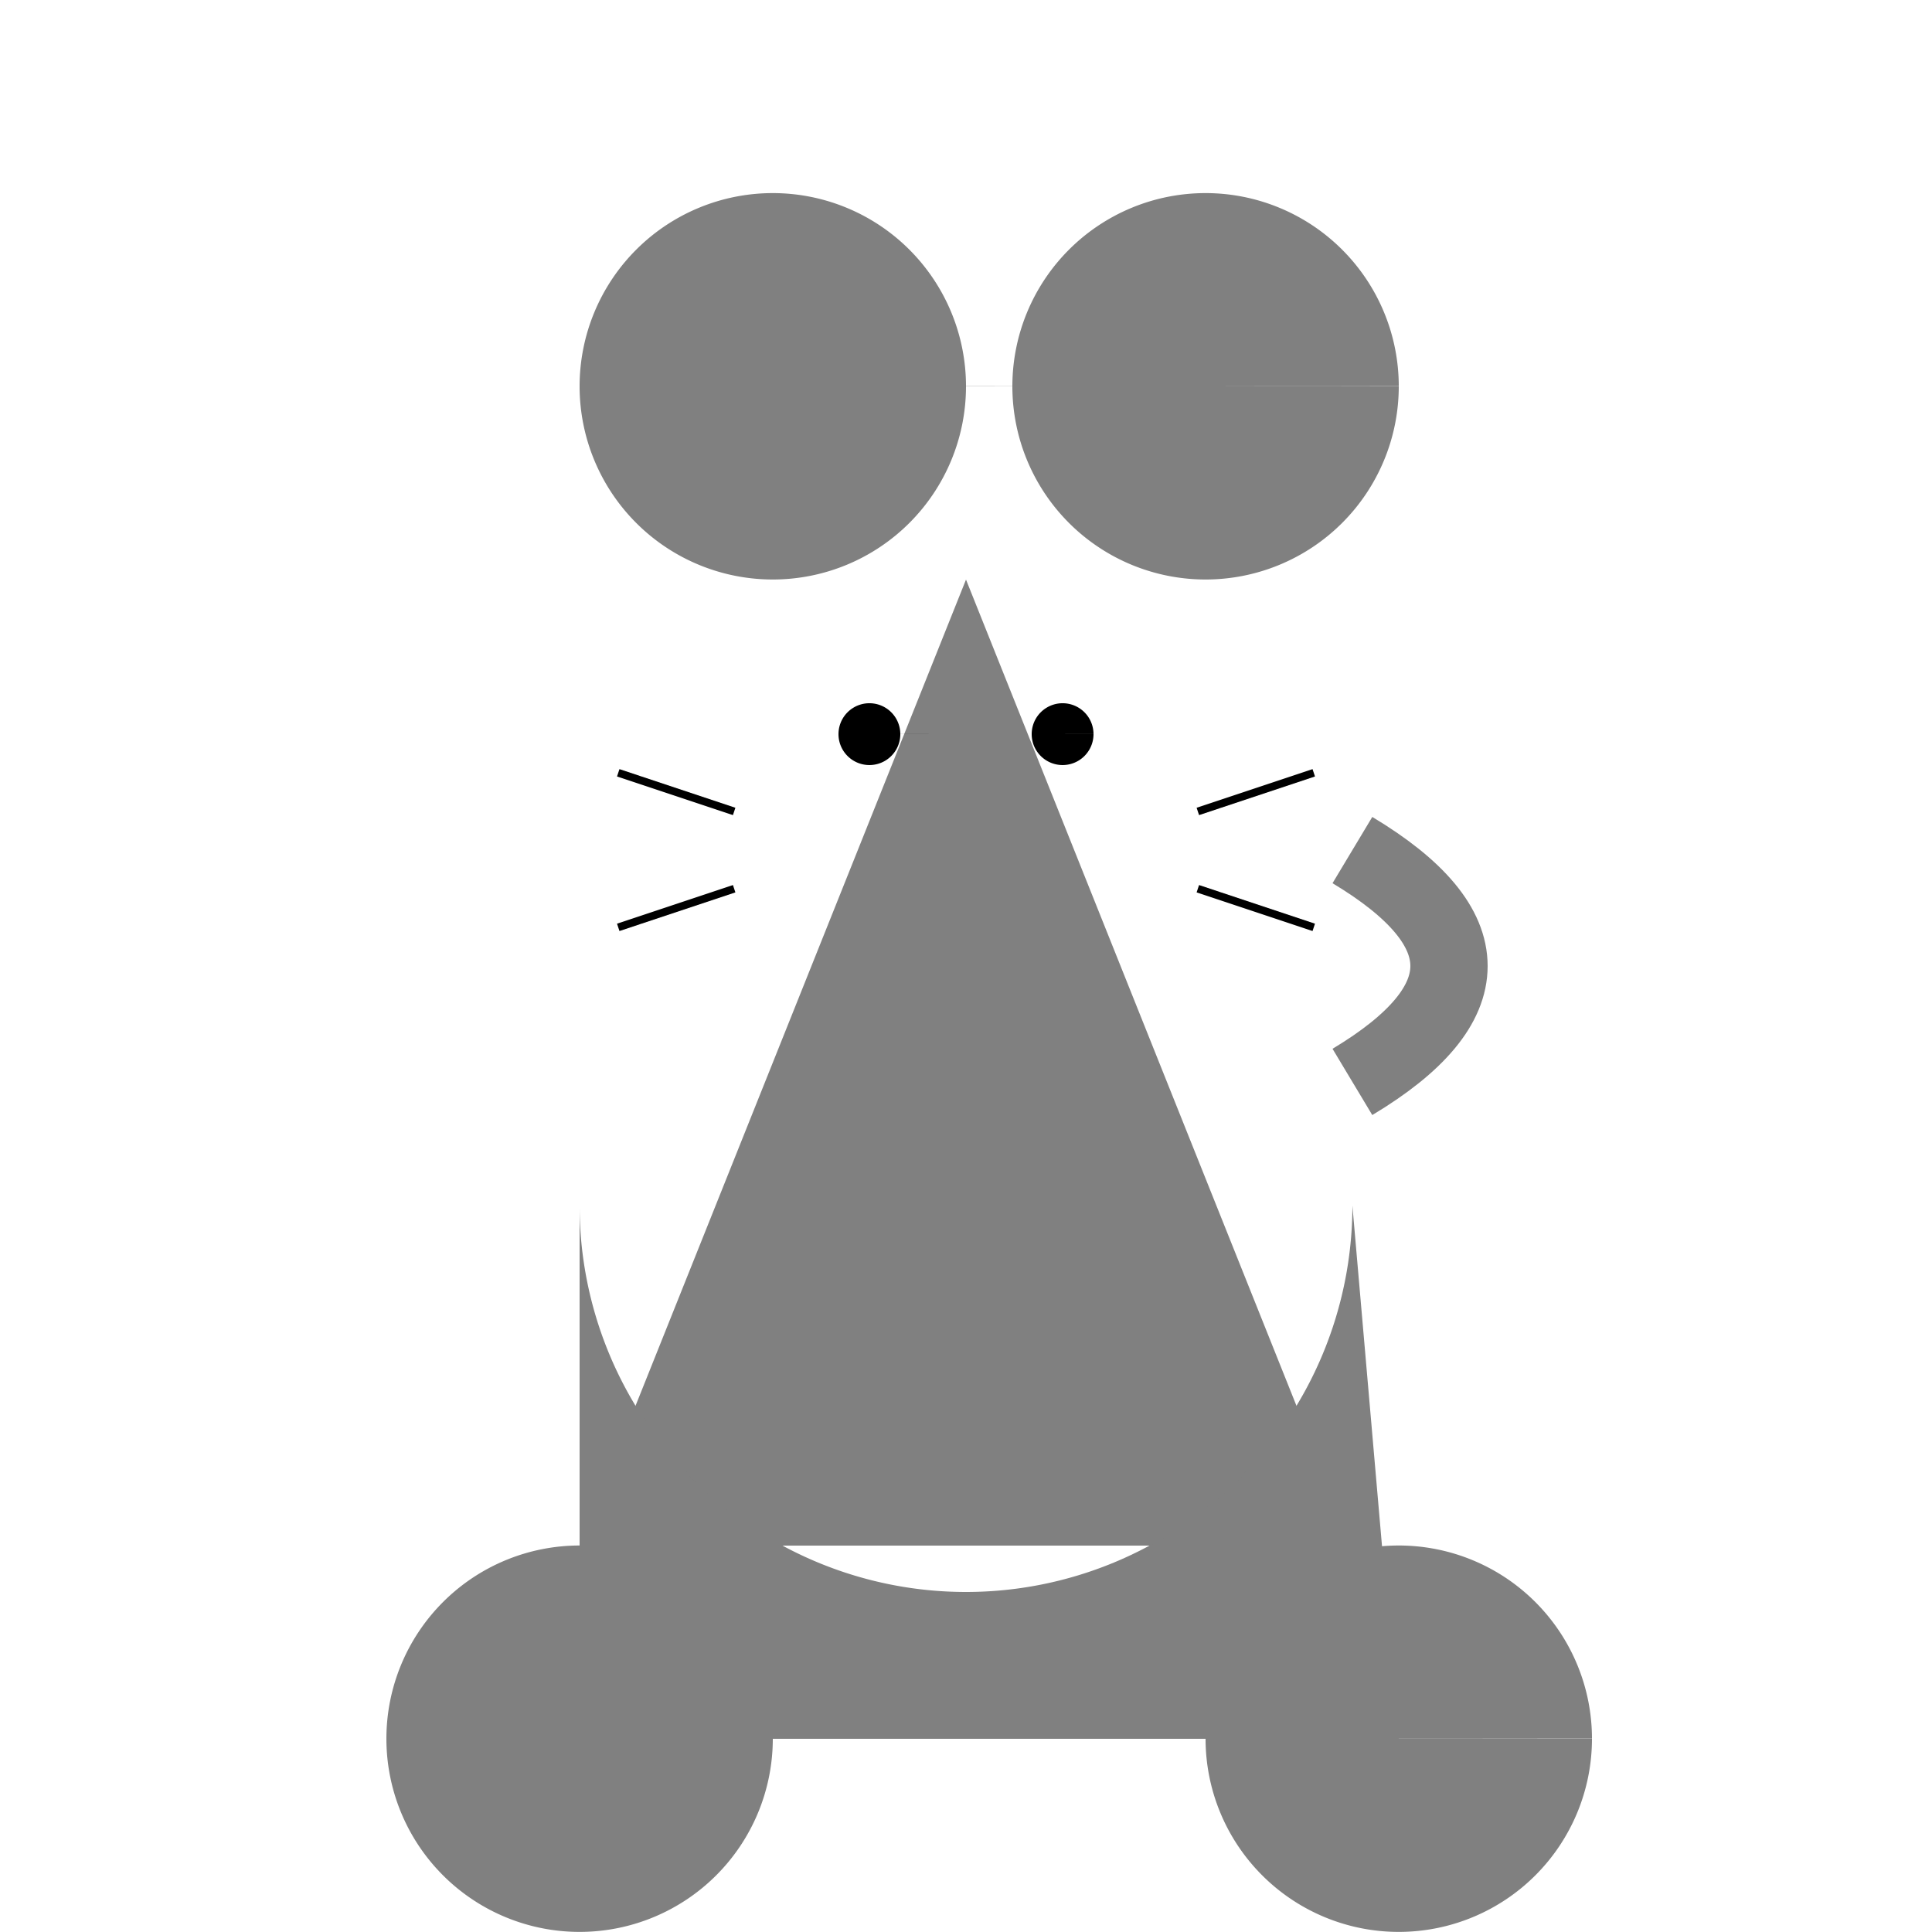
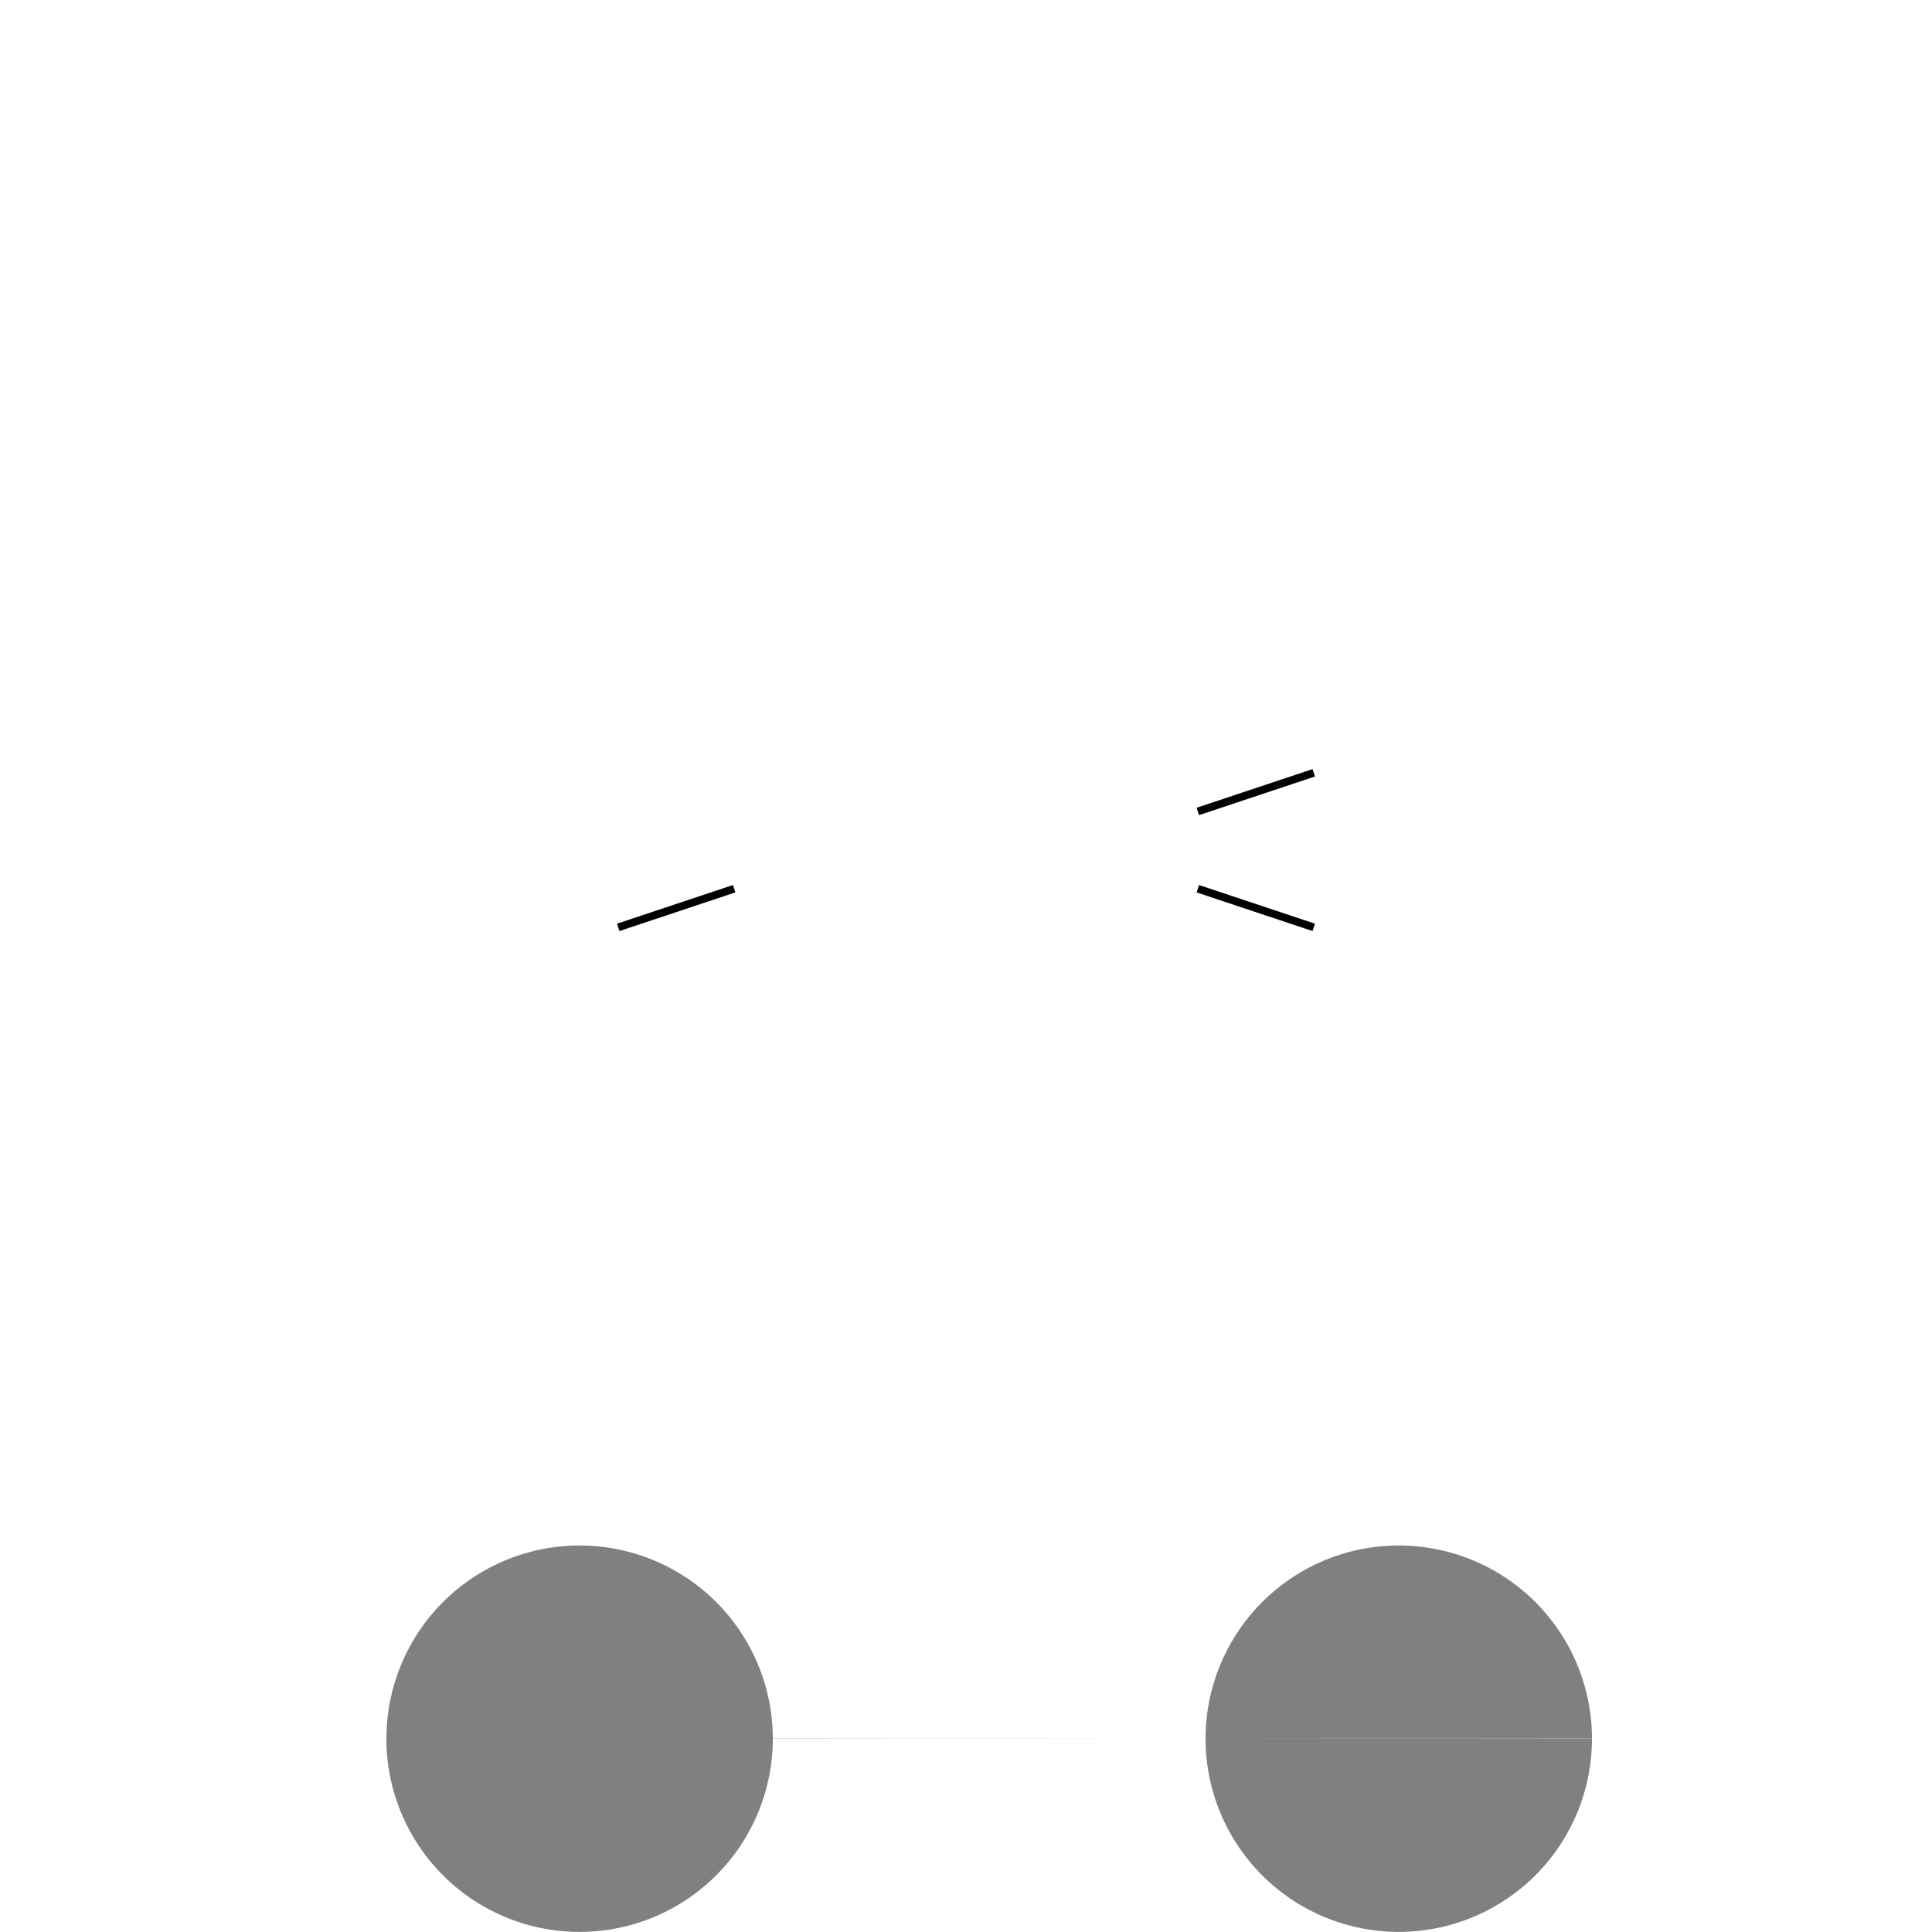
<svg xmlns="http://www.w3.org/2000/svg" width="500" height="500">
  <defs />
  <g>
-     <path fill="gray" stroke="none" paint-order="stroke fill markers" d=" M 250 100 A 50 50 0 1 1 250 99.95 L 362 100 A 50 50 0 1 1 362 99.95" />
    <path fill="gray" stroke="none" paint-order="stroke fill markers" d=" M 200 450 A 50 50 0 1 1 200 449.95 L 412 450 A 50 50 0 1 1 412 449.95" />
-     <path fill="gray" stroke="none" paint-order="stroke fill markers" d=" M 250 150 L 150 400 L 350 400 L 250 150" />
-     <path fill="gray" stroke="none" paint-order="stroke fill markers" d=" M 350 312 A 100 100 0 0 1 150 312 L 150 450 L 362 450 Z" />
-     <path fill="black" stroke="none" paint-order="stroke fill markers" d=" M 233 190 A 8 8 0 1 1 233 189.992 L 283 190 A 8 8 0 1 1 283 189.992" />
-     <path fill="none" stroke="black" paint-order="fill stroke markers" d=" M 190 210 L 160 200 M 310 210 L 340 200 M 190 230 L 160 240 M 310 230 L 340 240" stroke-miterlimit="10" stroke-width="2" stroke-dasharray="" />
-     <path fill="none" stroke="gray" paint-order="fill stroke markers" d=" M 350 280 Q 400 250 350 220" stroke-miterlimit="10" stroke-width="20" stroke-dasharray="" />
+     <path fill="none" stroke="black" paint-order="fill stroke markers" d=" M 190 210 M 310 210 L 340 200 M 190 230 L 160 240 M 310 230 L 340 240" stroke-miterlimit="10" stroke-width="2" stroke-dasharray="" />
  </g>
</svg>